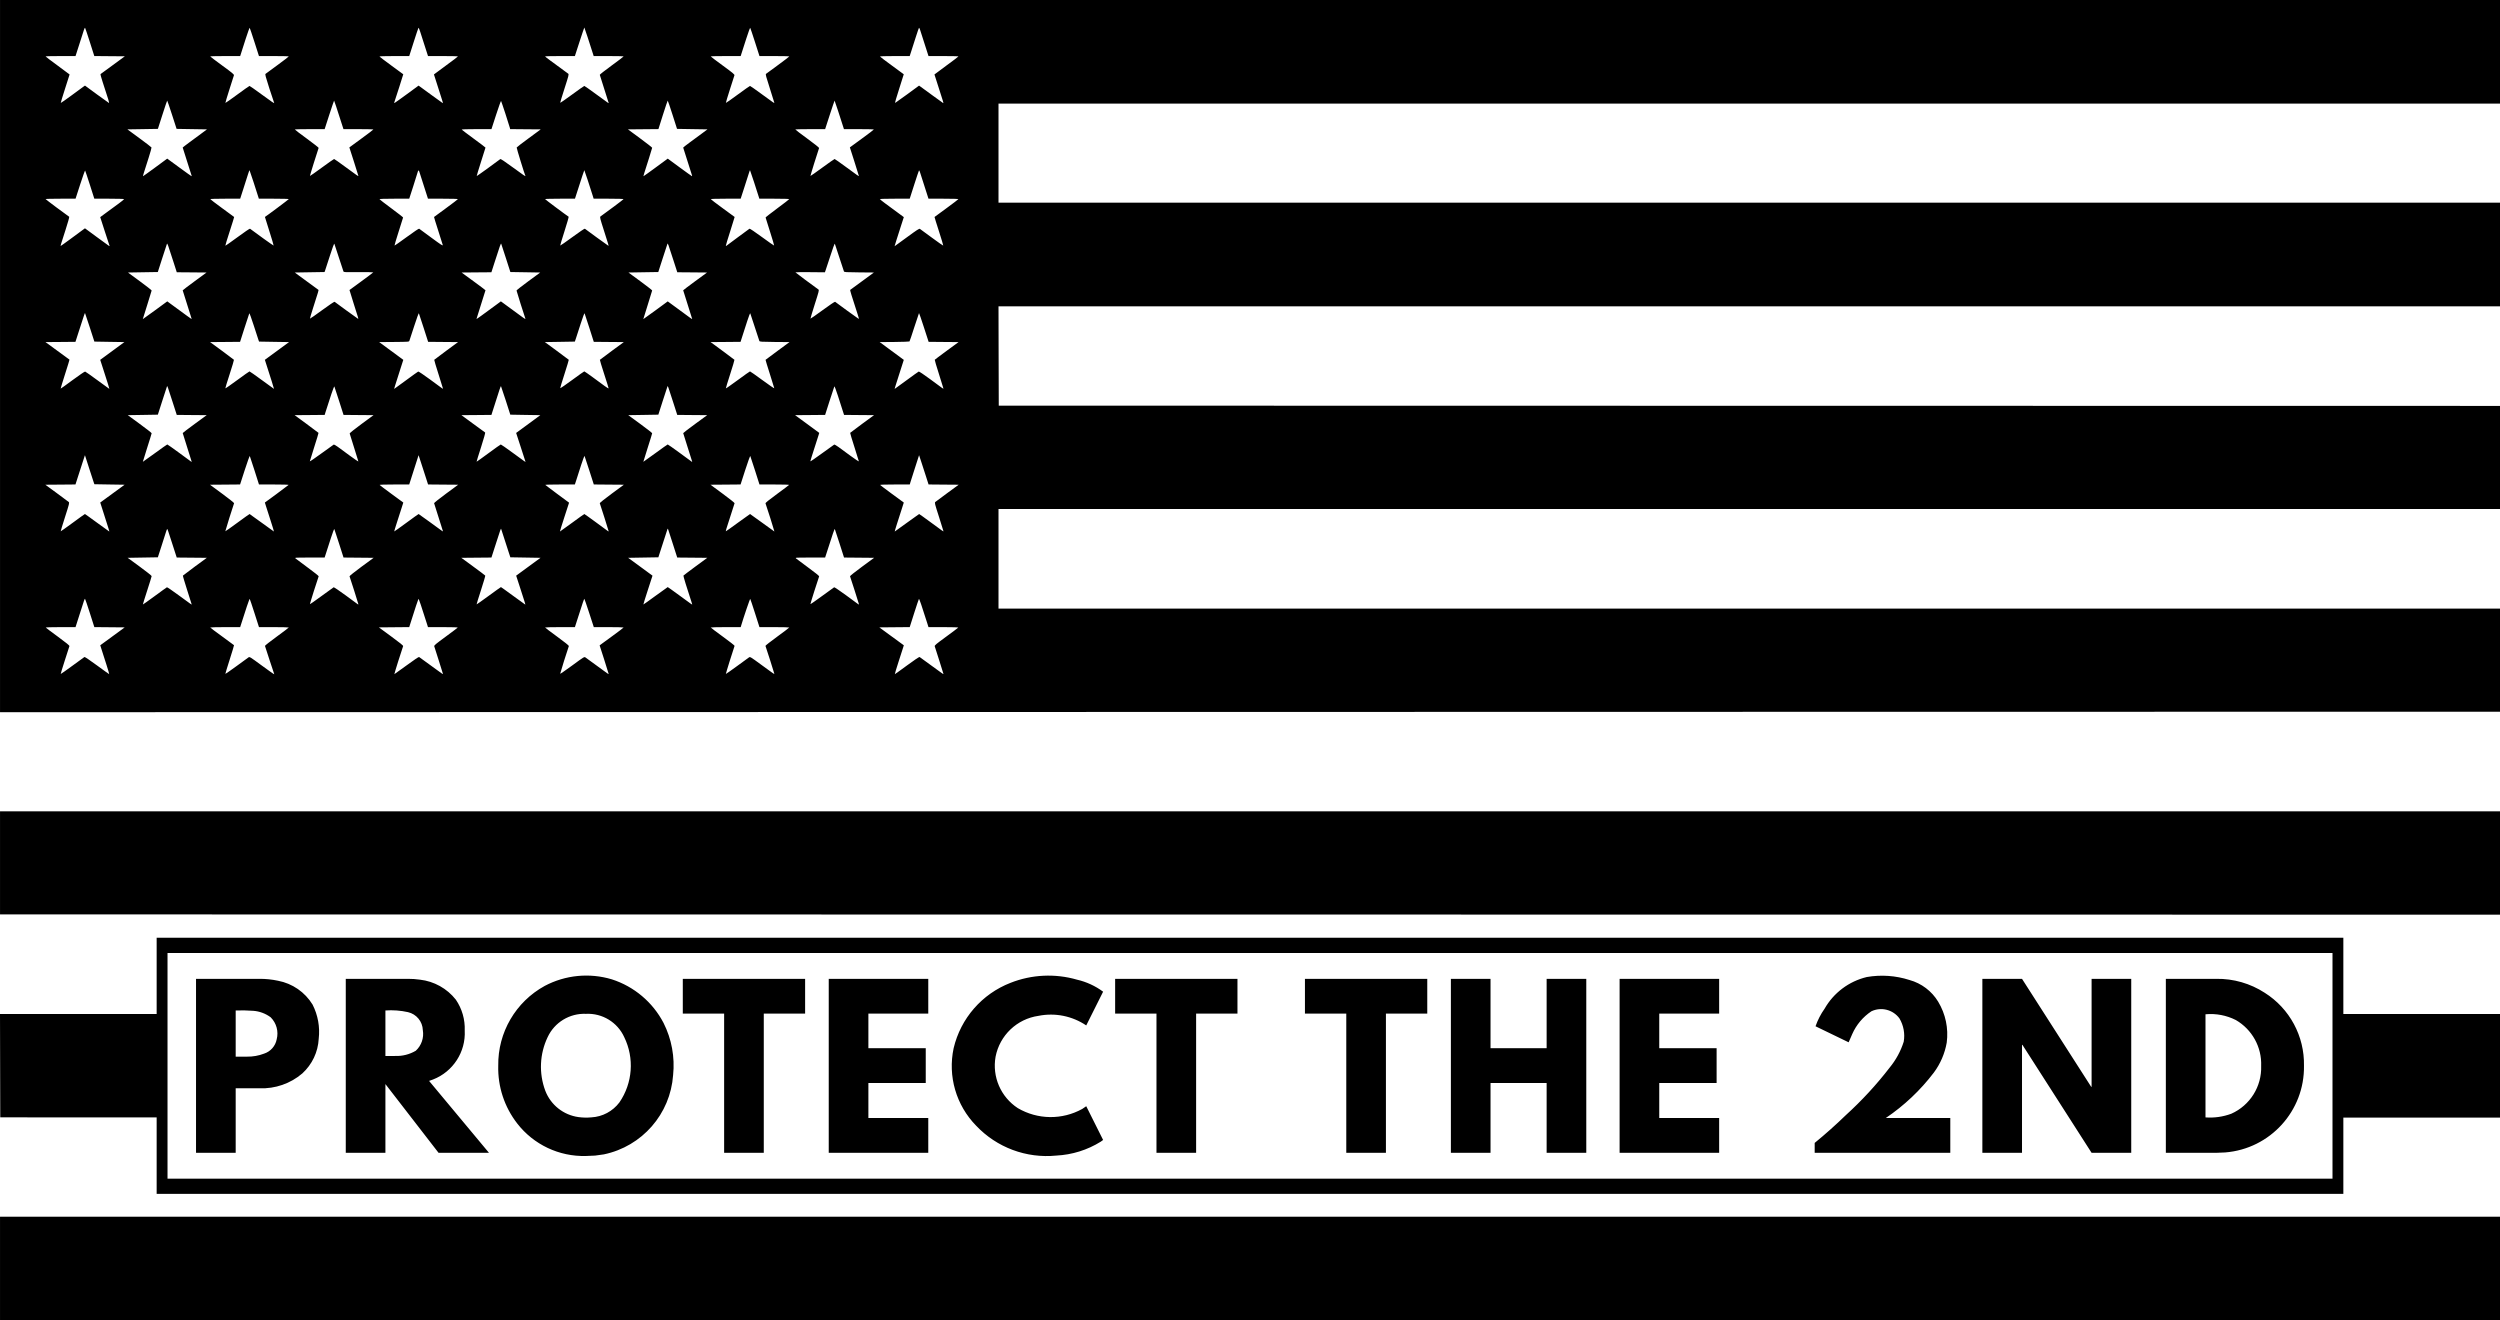
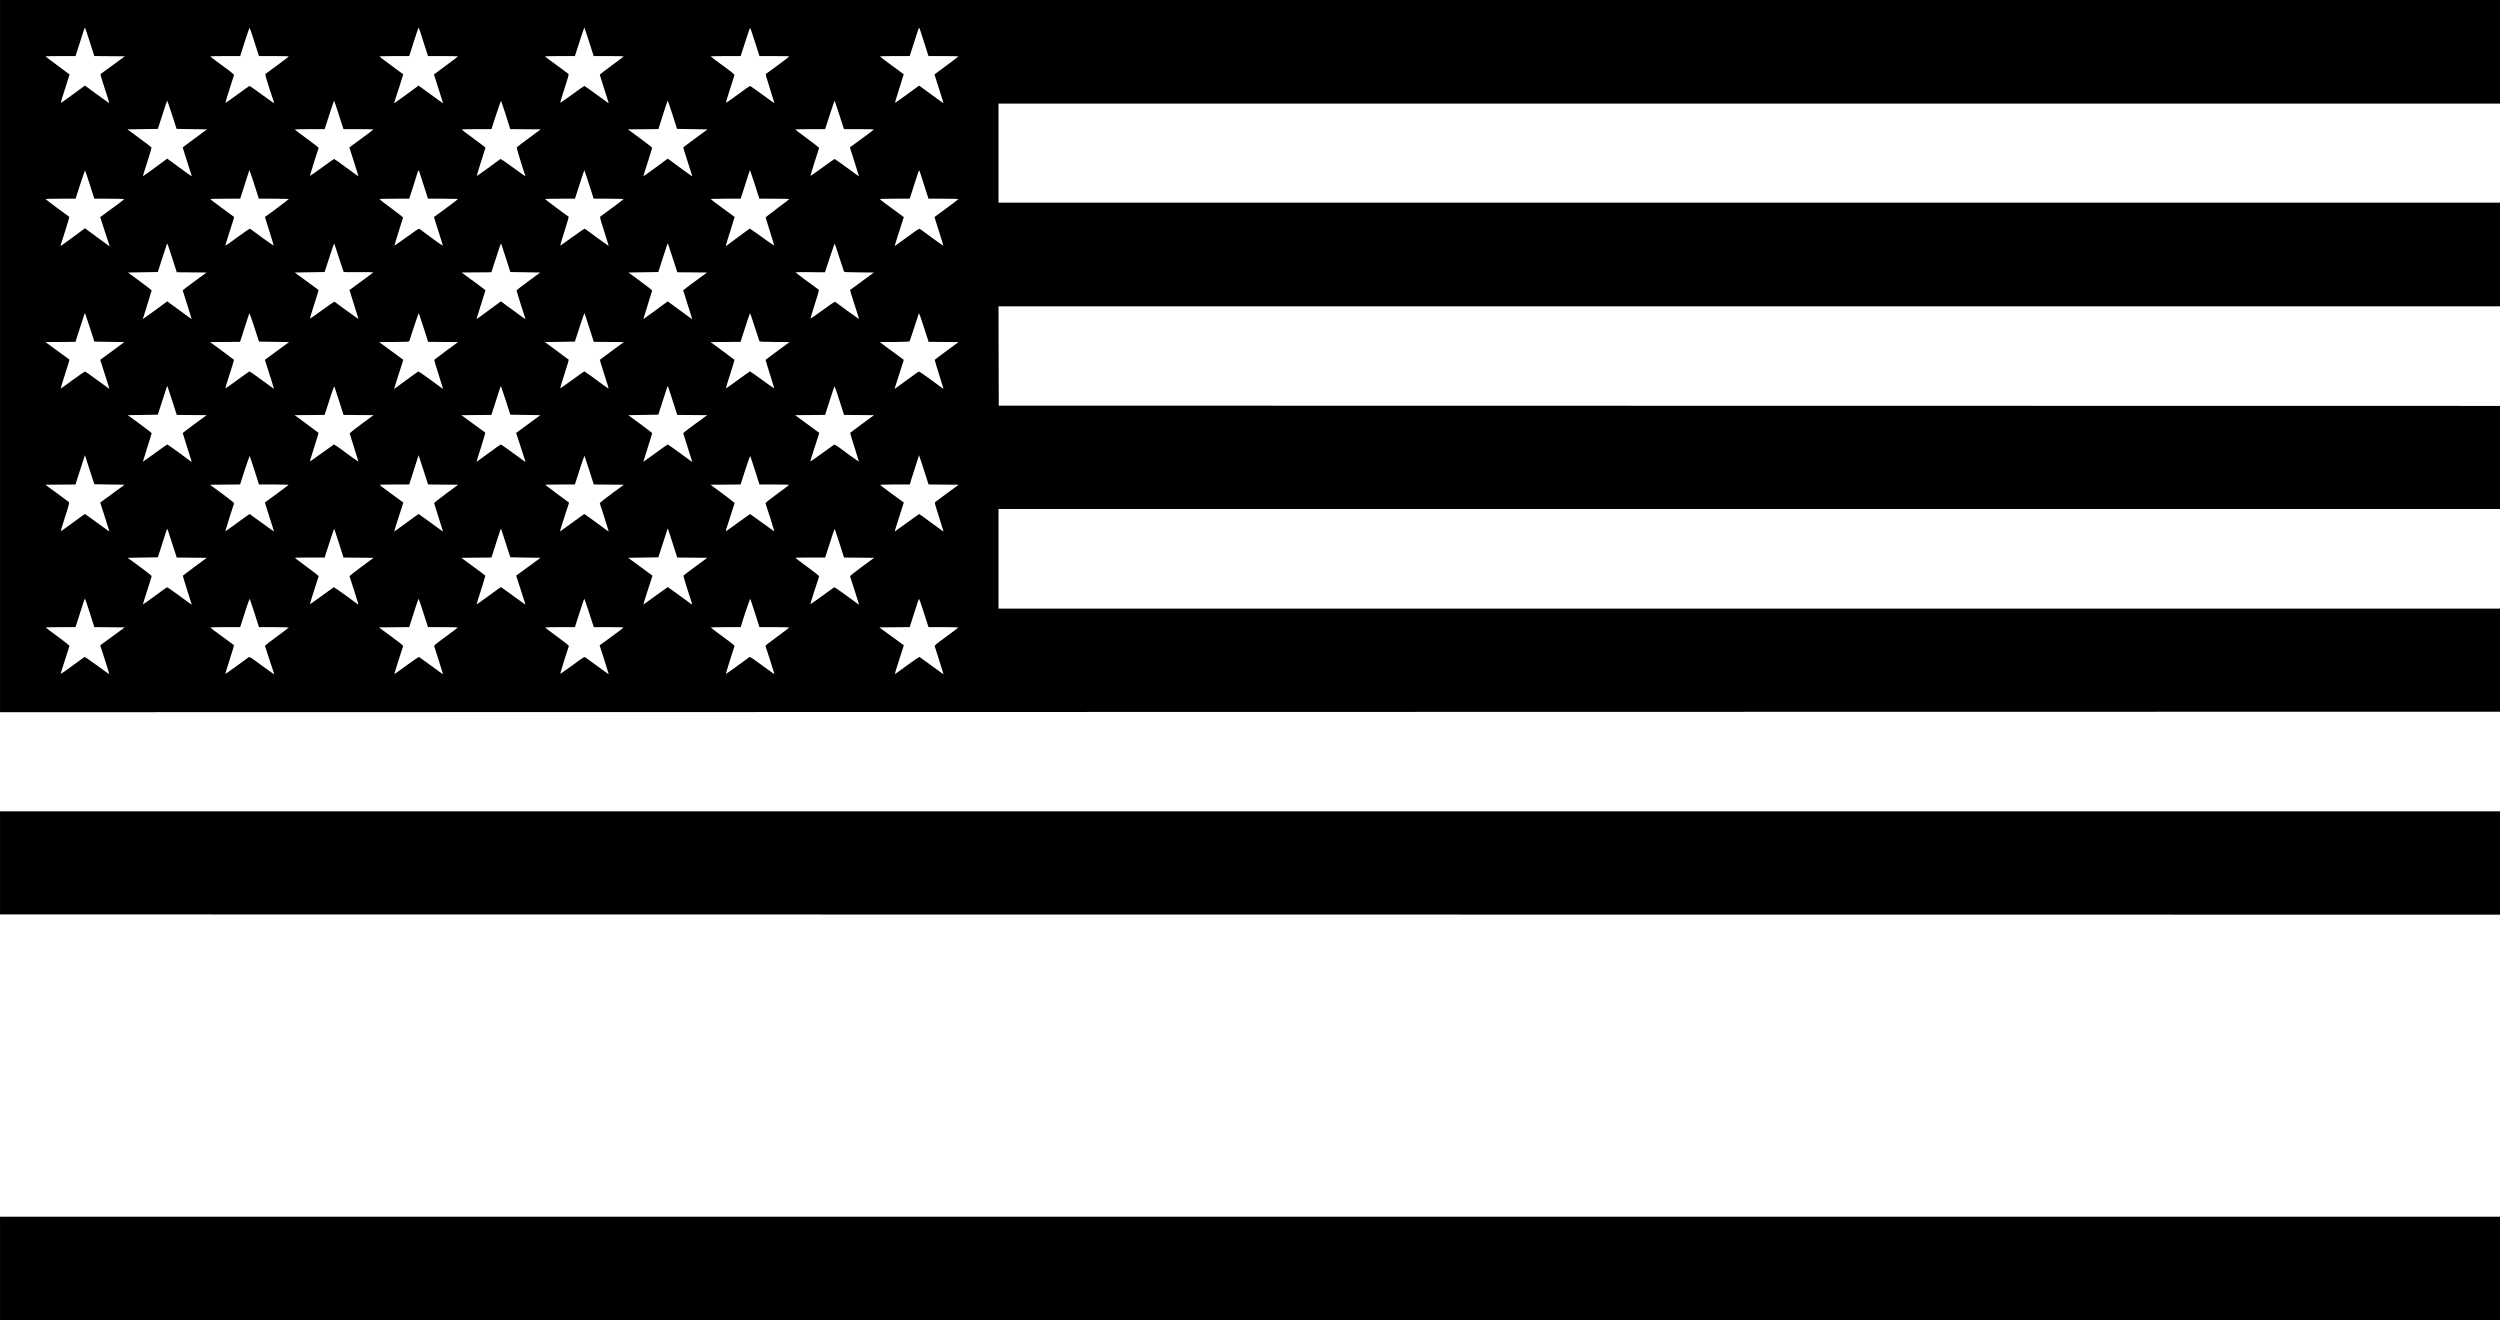
<svg xmlns="http://www.w3.org/2000/svg" width="127.000mm" height="67.072mm" viewBox="153.342 -270.511 127 67.072">
-   <path transform="matrix(1,0,0,-1,0,0)" style="stroke:none;fill:#000000;fill-rule:evenodd" d="M272.384,213.737L280.342,213.736L280.342,218.999L272.384,218.999L272.384,222.873L161.3,222.873L161.3,218.999L153.342,218.999L153.355,213.749L161.3,213.748L161.3,209.863L272.384,209.863L272.384,213.737zM271.833,210.635L161.852,210.635L161.852,222.1L271.833,222.1L271.833,210.635zM162.06,212.738L162.06,212.738L162.06,212.738L162.06,212.738L162.06,212.738zM192.142,219.019L194.242,219.019L194.242,220.786L188.028,220.786L188.028,219.019L190.128,219.019L190.128,211.948L192.142,211.948L192.142,219.019zM223.747,219.019L225.847,219.019L225.847,220.786L219.633,220.786L219.633,219.019L221.733,219.019L221.733,211.948L223.747,211.948L223.747,219.019zM214.105,219.019L216.205,219.019L216.205,220.786L209.991,220.786L209.991,219.019L212.091,219.019L212.091,211.948L214.105,211.948L214.105,219.019zM200.498,213.715L197.456,213.715L197.456,215.494L200.37,215.494L200.37,217.262L197.456,217.262L197.456,219.019L200.498,219.019L200.498,220.786L195.442,220.786L195.442,211.948L200.498,211.948L200.498,213.715zM240.675,213.715L237.632,213.715L237.632,215.494L240.546,215.494L240.546,217.262L237.632,217.262L237.632,219.019L240.675,219.019L240.675,220.786L235.618,220.786L235.618,211.948L240.675,211.948L240.675,213.715zM207.004,211.808C207.805,211.848,208.582,212.091,209.262,212.515L209.38,212.601L208.523,214.315L208.319,214.176C207.298,213.611,206.054,213.627,205.047,214.218C204.181,214.783,203.736,215.811,203.917,216.829C204.127,217.915,205.002,218.749,206.096,218.906C206.938,219.075,207.812,218.899,208.523,218.419L209.38,220.133C208.986,220.425,208.535,220.633,208.057,220.743C206.943,221.065,205.755,221.009,204.677,220.583C203.226,220.02,202.145,218.779,201.787,217.264C201.483,215.843,201.912,214.365,202.929,213.327C203.978,212.216,205.484,211.655,207.004,211.808zM252.417,213.715L249.139,213.715C250.073,214.346,250.898,215.125,251.58,216.022C251.915,216.472,252.139,216.995,252.236,217.547C252.331,218.269,252.177,219.002,251.801,219.625C251.474,220.165,250.953,220.559,250.344,220.727C249.644,220.952,248.9,221.004,248.176,220.878C247.27,220.661,246.493,220.079,246.032,219.27C245.837,218.995,245.682,218.694,245.571,218.376L247.253,217.562L247.435,217.979C247.642,218.451,247.98,218.852,248.409,219.138C248.91,219.374,249.508,219.222,249.835,218.774C250.045,218.419,250.122,217.999,250.051,217.592C249.899,217.112,249.656,216.665,249.336,216.276C248.668,215.408,247.924,214.602,247.114,213.865C246.605,213.372,246.076,212.9,245.528,212.451L245.528,211.948L252.417,211.948L252.417,213.715zM165.315,215.226L166.525,215.226C167.319,215.195,168.096,215.464,168.7,215.981C169.198,216.436,169.498,217.068,169.533,217.742C169.602,218.339,169.493,218.943,169.22,219.479C168.832,220.112,168.195,220.551,167.465,220.689C167.157,220.755,166.841,220.788,166.525,220.786L163.3,220.786L163.3,211.948L165.315,211.948L165.315,215.226zM165.315,216.833L165.315,219.179C165.611,219.189,165.909,219.184,166.205,219.162C166.526,219.139,166.834,219.024,167.093,218.832C167.386,218.539,167.503,218.113,167.398,217.712C167.333,217.372,167.088,217.094,166.759,216.987C166.479,216.88,166.182,216.828,165.882,216.833L165.315,216.833zM229.061,215.494L231.911,215.494L231.911,211.948L233.925,211.948L233.925,220.786L231.911,220.786L231.911,217.262L229.061,217.262L229.061,220.786L227.047,220.786L227.047,211.948L229.061,211.948L229.061,215.494zM172.921,215.44L175.621,211.948L178.182,211.948L175.139,215.601L175.343,215.674C176.358,216.069,177.007,217.073,176.95,218.161C176.972,218.719,176.813,219.269,176.498,219.729C176.05,220.297,175.394,220.662,174.676,220.744C174.474,220.773,174.271,220.787,174.068,220.786L170.907,220.786L170.907,211.948L172.921,211.948L172.921,215.44zM172.921,216.865L172.921,219.179C173.305,219.207,173.692,219.178,174.068,219.094C174.498,218.995,174.808,218.618,174.822,218.177C174.886,217.791,174.752,217.398,174.464,217.133C174.147,216.946,173.783,216.854,173.414,216.868C173.25,216.865,173.086,216.864,172.921,216.865zM256.06,217.433L256.081,217.433L259.595,211.948L261.609,211.948L261.609,220.786L259.595,220.786L259.595,215.301L259.574,215.301L256.06,220.786L254.046,220.786L254.046,211.948L256.06,211.948L256.06,217.433zM266.382,211.967C268.669,212.15,270.421,214.078,270.384,216.372C270.414,217.871,269.658,219.278,268.39,220.078C267.658,220.553,266.8,220.8,265.927,220.786L263.367,220.786L263.367,211.948L265.927,211.948L266.382,211.967zM265.381,213.747L265.381,218.986C265.912,219.035,266.447,218.934,266.923,218.693C267.75,218.214,268.245,217.317,268.209,216.362C268.245,215.32,267.646,214.36,266.694,213.934C266.275,213.778,265.827,213.714,265.381,213.747zM183.574,211.807L184.019,211.869C185.961,212.275,187.396,213.919,187.536,215.897C187.631,216.808,187.462,217.728,187.05,218.546C186.499,219.601,185.555,220.397,184.422,220.761C183.287,221.102,182.063,220.982,181.016,220.428C179.538,219.619,178.628,218.057,178.653,216.372C178.625,215.312,178.966,214.275,179.617,213.438C180.451,212.362,181.749,211.749,183.11,211.787L183.574,211.807zM182.734,213.762C181.967,213.866,181.319,214.38,181.042,215.103C180.711,215.989,180.755,216.971,181.162,217.824C181.512,218.576,182.281,219.044,183.11,219.008C183.939,219.049,184.71,218.579,185.053,217.824C185.575,216.755,185.481,215.489,184.808,214.508C184.468,214.057,183.947,213.779,183.383,213.749C183.167,213.729,182.949,213.733,182.734,213.762z" />
  <path transform="matrix(1,0,0,-1,0,0)" style="stroke:none;fill:#000000;fill-rule:evenodd" d="M242.198,234.35L280.342,234.356L280.342,236.975L280.342,239.594L242.204,239.594L204.066,239.594L204.066,242.124L204.066,244.653L242.204,244.653L280.342,244.653L280.342,247.272L280.342,249.891L242.211,249.897L204.079,249.904L204.072,252.427L204.066,254.951L242.204,254.951L280.342,254.951L280.342,257.582L280.342,260.214L242.204,260.214L204.066,260.214L204.066,262.731L204.066,265.248L242.204,265.248L280.342,265.248L280.342,267.879L280.342,270.511L216.842,270.511L153.343,270.511L153.343,252.421L153.343,234.331L178.698,234.337C192.643,234.341,221.218,234.346,242.198,234.35zM196.367,254.738C196.05,254.971,195.779,255.171,195.765,255.181C195.75,255.192,195.475,255.008,195.133,254.756C194.799,254.512,194.521,254.317,194.514,254.324C194.508,254.331,194.606,254.659,194.732,255.055C194.944,255.717,194.959,255.776,194.919,255.804C194.674,255.976,193.755,256.661,193.75,256.675C193.746,256.684,194.081,256.689,194.494,256.685L195.244,256.678L195.268,256.736C195.282,256.768,195.392,257.102,195.513,257.478C195.65,257.906,195.74,258.149,195.752,258.127C195.763,258.107,195.866,257.793,195.981,257.43C196.097,257.066,196.201,256.749,196.214,256.724C196.234,256.684,196.304,256.68,196.987,256.674L197.737,256.667L197.147,256.235C196.823,255.997,196.547,255.796,196.535,255.787C196.515,255.774,196.584,255.546,196.898,254.582C196.975,254.345,196.982,254.315,196.959,254.315C196.951,254.315,196.685,254.506,196.367,254.738zM162.021,255.068L161.839,255.202L161.22,254.748C160.88,254.498,160.599,254.296,160.596,254.299C160.594,254.302,160.694,254.623,160.819,255.014C160.944,255.404,161.046,255.737,161.046,255.753C161.046,255.77,160.775,255.982,160.444,256.225L159.842,256.667L160.6,256.68L161.359,256.692L161.58,257.381C161.701,257.76,161.81,258.092,161.821,258.119C161.843,258.172,161.857,258.132,162.153,257.208L162.322,256.68L163.078,256.674L163.835,256.667L163.229,256.223C162.896,255.978,162.623,255.771,162.623,255.761C162.623,255.752,162.726,255.424,162.852,255.033C162.977,254.641,163.08,254.314,163.08,254.305C163.08,254.292,162.794,254.498,162.021,255.068zM187.751,254.843L187.263,255.201L186.645,254.747C186.305,254.498,186.025,254.296,186.022,254.299C186.019,254.302,186.119,254.624,186.244,255.015C186.369,255.406,186.472,255.739,186.472,255.755C186.472,255.77,186.201,255.982,185.869,256.225L185.267,256.667L186.025,256.68L186.783,256.692L187.004,257.379C187.125,257.756,187.234,258.088,187.245,258.116C187.269,258.173,187.263,258.188,187.566,257.246L187.748,256.68L188.504,256.674L189.26,256.667L188.654,256.223C188.321,255.978,188.048,255.772,188.048,255.763C188.048,255.755,188.151,255.427,188.277,255.034C188.403,254.641,188.506,254.312,188.506,254.304C188.506,254.295,188.446,254.332,188.372,254.387C188.299,254.441,188.019,254.646,187.751,254.843zM179.393,247.506C179.073,247.741,178.798,247.933,178.783,247.932C178.768,247.931,178.486,247.732,178.158,247.489C177.829,247.246,177.557,247.051,177.552,247.056C177.548,247.06,177.65,247.392,177.779,247.793C177.92,248.235,178.003,248.53,177.988,248.54C177.974,248.549,177.697,248.751,177.373,248.988L176.783,249.421L177.544,249.427L178.306,249.434L178.475,249.961C178.568,250.251,178.674,250.583,178.711,250.698C178.748,250.812,178.784,250.9,178.792,250.893C178.8,250.885,178.909,250.557,179.036,250.163L179.265,249.446L180.027,249.433L180.789,249.421L180.599,249.279C180.494,249.202,180.218,248.999,179.985,248.828L179.562,248.518L179.8,247.787C179.931,247.385,180.039,247.053,180.039,247.048C180.039,247.034,179.98,247.076,179.393,247.506zM170.942,254.738C170.625,254.971,170.353,255.171,170.339,255.181C170.325,255.192,170.05,255.008,169.707,254.756C169.374,254.512,169.095,254.317,169.088,254.324C169.082,254.331,169.151,254.569,169.242,254.853C169.523,255.726,169.537,255.775,169.515,255.789C169.504,255.796,169.229,255.997,168.905,256.235L168.316,256.667L169.073,256.68L169.829,256.692L169.861,256.781C169.878,256.83,169.986,257.161,170.1,257.517C170.231,257.926,170.314,258.15,170.327,258.127C170.337,258.107,170.441,257.793,170.556,257.43C170.672,257.066,170.777,256.748,170.789,256.723C170.811,256.681,170.865,256.679,171.561,256.685C171.973,256.689,172.307,256.684,172.304,256.675C172.3,256.665,172.028,256.46,171.7,256.22C171.371,255.98,171.099,255.781,171.096,255.778C171.093,255.775,171.193,255.452,171.318,255.059C171.555,254.322,171.556,254.315,171.533,254.315C171.526,254.315,171.259,254.506,170.942,254.738zM179.28,254.841L178.787,255.202L178.606,255.068C177.87,254.524,177.547,254.292,177.547,254.307C177.547,254.316,177.65,254.645,177.776,255.038C177.902,255.431,178.005,255.759,178.005,255.766C178.005,255.773,177.732,255.978,177.398,256.223L176.79,256.667L177.548,256.674L178.305,256.68L178.462,257.169C178.736,258.025,178.787,258.169,178.803,258.129C178.812,258.108,178.92,257.776,179.044,257.391L179.268,256.692L180.026,256.68L180.785,256.667L180.183,256.225C179.852,255.983,179.582,255.77,179.582,255.752C179.582,255.725,179.987,254.44,180.034,254.316C180.042,254.295,179.987,254.323,179.911,254.379C179.835,254.434,179.551,254.642,179.28,254.841zM200.576,251.262C200.282,251.479,200.033,251.645,200.014,251.637C199.995,251.63,199.714,251.429,199.39,251.19C199.066,250.951,198.797,250.755,198.792,250.755C198.783,250.755,198.834,250.917,199.131,251.843L199.255,252.23L198.642,252.682L198.03,253.133L198.778,253.139C199.189,253.143,199.534,253.155,199.544,253.165C199.555,253.175,199.665,253.501,199.789,253.89C199.914,254.278,200.021,254.601,200.028,254.607C200.034,254.614,200.146,254.288,200.277,253.883L200.516,253.146L201.276,253.139L202.036,253.133L201.437,252.693C201.108,252.451,200.833,252.245,200.827,252.234C200.82,252.223,200.917,251.895,201.042,251.505C201.167,251.116,201.269,250.786,201.269,250.773C201.269,250.76,201.232,250.778,201.187,250.812C201.141,250.846,200.867,251.049,200.576,251.262zM170.499,247.814C170.404,247.883,170.313,247.933,170.295,247.926C170.278,247.92,169.997,247.718,169.672,247.479C169.347,247.241,169.081,247.059,169.081,247.076C169.082,247.093,169.183,247.422,169.307,247.806C169.431,248.191,169.528,248.513,169.523,248.521C169.518,248.53,169.243,248.736,168.912,248.979L168.31,249.421L169.072,249.427L169.835,249.434L169.88,249.58C170.097,250.284,170.311,250.908,170.327,250.879C170.337,250.86,170.446,250.527,170.569,250.139L170.794,249.434L171.555,249.427L172.317,249.421L171.71,248.974C171.372,248.726,171.104,248.511,171.105,248.491C171.107,248.471,171.207,248.15,171.328,247.777C171.448,247.404,171.547,247.087,171.547,247.071C171.547,247.056,171.35,247.189,171.109,247.366C170.867,247.543,170.593,247.745,170.499,247.814zM195.936,247.804C195.834,247.878,195.737,247.933,195.72,247.926C195.703,247.919,195.422,247.718,195.097,247.479C194.772,247.241,194.506,247.058,194.506,247.075C194.506,247.091,194.593,247.374,194.7,247.703C194.807,248.033,194.909,248.351,194.927,248.411L194.96,248.52L194.676,248.73C194.52,248.845,194.244,249.047,194.063,249.18L193.733,249.421L194.496,249.427L195.258,249.434L195.483,250.139C195.606,250.527,195.716,250.86,195.726,250.879C195.737,250.9,195.808,250.716,195.903,250.421C195.989,250.151,196.097,249.818,196.14,249.682L196.22,249.434L196.982,249.427L197.743,249.421L197.142,248.981C196.812,248.739,196.536,248.532,196.53,248.522C196.524,248.512,196.621,248.19,196.745,247.805C196.869,247.421,196.971,247.093,196.972,247.075C196.972,247.058,196.781,247.184,196.547,247.356C196.312,247.529,196.038,247.73,195.936,247.804zM183.456,251.345C183.231,251.51,183.036,251.645,183.024,251.645C183.011,251.645,182.732,251.447,182.404,251.205C182.075,250.962,181.803,250.777,181.8,250.792C181.797,250.807,181.896,251.134,182.02,251.518C182.144,251.903,182.241,252.225,182.236,252.234C182.23,252.243,181.955,252.449,181.623,252.692L181.02,253.133L181.782,253.145L182.544,253.158L182.6,253.323C182.631,253.414,182.738,253.745,182.838,254.058C182.95,254.408,183.028,254.614,183.039,254.592C183.05,254.573,183.159,254.239,183.282,253.851L183.506,253.146L184.268,253.139L185.031,253.133L184.429,252.691C184.098,252.448,183.822,252.241,183.816,252.232C183.81,252.222,183.907,251.9,184.032,251.517C184.157,251.133,184.259,250.804,184.259,250.786C184.26,250.768,184.171,250.819,184.063,250.899C183.954,250.979,183.681,251.18,183.456,251.345zM166.648,251.2C166.315,251.445,166.031,251.644,166.017,251.644C166.003,251.644,165.723,251.445,165.394,251.203C165.066,250.961,164.793,250.772,164.789,250.783C164.784,250.794,164.884,251.12,165.01,251.508C165.136,251.896,165.234,252.222,165.227,252.233C165.22,252.244,164.945,252.451,164.615,252.693L164.015,253.133L164.776,253.139L165.538,253.146L165.763,253.851C165.886,254.239,165.996,254.573,166.006,254.592C166.016,254.614,166.108,254.365,166.231,253.982C166.345,253.627,166.453,253.296,166.47,253.247L166.502,253.158L167.264,253.145L168.025,253.133L167.593,252.816C167.356,252.642,167.079,252.44,166.979,252.366L166.797,252.232L166.909,251.881C166.97,251.689,167.077,251.356,167.145,251.143C167.213,250.93,167.266,250.755,167.261,250.755C167.256,250.755,166.98,250.956,166.648,251.2zM191.442,251.644C191.428,251.644,191.148,251.445,190.82,251.203C190.491,250.961,190.219,250.771,190.215,250.781C190.211,250.792,190.31,251.118,190.436,251.507C190.561,251.896,190.659,252.223,190.652,252.234C190.646,252.244,190.37,252.451,190.039,252.693L189.439,253.133L190.2,253.139L190.962,253.146L191.066,253.47C191.124,253.648,191.231,253.981,191.304,254.209C191.384,254.457,191.445,254.611,191.456,254.591C191.466,254.572,191.569,254.259,191.685,253.896C191.8,253.532,191.905,253.215,191.917,253.19C191.938,253.15,192.008,253.146,192.694,253.139L193.449,253.133L192.845,252.689C192.512,252.446,192.237,252.24,192.232,252.232C192.228,252.224,192.326,251.903,192.449,251.518C192.573,251.134,192.675,250.805,192.675,250.788C192.675,250.771,192.404,250.957,192.072,251.201C191.74,251.445,191.456,251.644,191.442,251.644zM175.187,251.235C174.874,251.465,174.607,251.645,174.588,251.637C174.569,251.63,174.289,251.429,173.965,251.19C173.642,250.951,173.373,250.755,173.368,250.755C173.359,250.755,173.407,250.911,173.689,251.792L173.83,252.231L173.217,252.682L172.604,253.133L173.36,253.139C174.116,253.146,174.117,253.146,174.14,253.203C174.153,253.234,174.263,253.568,174.383,253.945C174.516,254.356,174.611,254.615,174.621,254.593C174.631,254.573,174.741,254.239,174.865,253.851L175.091,253.146L175.851,253.139L176.611,253.133L176.011,252.692C175.682,252.45,175.407,252.243,175.401,252.233C175.394,252.223,175.492,251.895,175.617,251.505C175.742,251.116,175.844,250.787,175.844,250.775C175.844,250.762,175.823,250.768,175.798,250.786C175.773,250.804,175.498,251.006,175.187,251.235zM175.15,244.011C174.86,244.224,174.615,244.399,174.607,244.399C174.599,244.399,174.318,244.198,173.983,243.951C173.649,243.705,173.372,243.508,173.368,243.513C173.364,243.518,173.428,243.728,173.509,243.98C173.591,244.231,173.697,244.56,173.744,244.709L173.83,244.981L173.235,245.417C172.908,245.657,172.634,245.864,172.626,245.876C172.618,245.89,172.932,245.899,173.371,245.899L174.13,245.899L174.189,246.084C174.221,246.185,174.328,246.52,174.426,246.827L174.606,247.387L174.702,247.094C174.755,246.933,174.864,246.599,174.943,246.351L175.088,245.9L175.853,245.893L176.618,245.887L176,245.432C175.661,245.182,175.388,244.965,175.394,244.949C175.424,244.869,175.844,243.539,175.844,243.524C175.844,243.502,175.814,243.523,175.15,244.011zM158.296,251.192C157.971,251.431,157.687,251.631,157.666,251.636C157.644,251.641,157.358,251.446,157.029,251.203C156.701,250.959,156.428,250.764,156.423,250.769C156.418,250.773,156.519,251.105,156.647,251.506C156.776,251.907,156.877,252.237,156.872,252.241C156.868,252.244,156.591,252.446,156.258,252.69L155.652,253.133L156.413,253.139L157.175,253.146L157.32,253.597C157.615,254.513,157.65,254.618,157.661,254.607C157.667,254.601,157.776,254.273,157.904,253.877L158.136,253.158L158.898,253.145L159.66,253.133L159.047,252.682L158.433,252.231L158.583,251.766C158.832,250.996,158.906,250.755,158.897,250.755C158.892,250.755,158.621,250.952,158.296,251.192zM162.44,247.51C162.122,247.743,161.853,247.933,161.84,247.933C161.828,247.933,161.545,247.733,161.211,247.489C160.877,247.245,160.601,247.048,160.598,247.051C160.594,247.055,160.694,247.376,160.819,247.765C160.944,248.154,161.046,248.486,161.046,248.503C161.046,248.52,160.774,248.733,160.44,248.977L159.834,249.421L160.597,249.433L161.361,249.446L161.585,250.145C161.708,250.53,161.816,250.862,161.825,250.883C161.842,250.925,161.842,250.927,162.127,250.038L162.321,249.434L163.081,249.427L163.842,249.421L163.233,248.976C162.898,248.731,162.624,248.522,162.624,248.512C162.623,248.501,162.726,248.173,162.852,247.783C162.977,247.394,163.08,247.066,163.08,247.056C163.08,247.046,163.066,247.048,163.049,247.062C163.031,247.075,162.757,247.277,162.44,247.51zM200.577,244.011C200.287,244.224,200.043,244.399,200.034,244.399C200.026,244.399,199.746,244.199,199.412,243.954C199.078,243.709,198.8,243.509,198.794,243.509C198.788,243.509,198.84,243.684,198.908,243.897C198.977,244.11,199.083,244.441,199.144,244.633L199.255,244.981L198.66,245.417C198.333,245.657,198.059,245.864,198.051,245.876C198.043,245.89,198.357,245.899,198.798,245.899L199.558,245.899L199.589,246.007C199.607,246.067,199.713,246.401,199.826,246.751L200.031,247.387L200.128,247.094C200.181,246.933,200.289,246.599,200.369,246.351L200.513,245.9L201.278,245.893L202.043,245.887L201.472,245.469C201.158,245.24,200.881,245.033,200.856,245.011C200.815,244.972,200.825,244.931,201.041,244.259C201.166,243.867,201.269,243.538,201.269,243.527C201.269,243.501,201.245,243.519,200.577,244.011zM192.065,243.954C191.732,244.199,191.453,244.399,191.445,244.399C191.437,244.399,191.159,244.2,190.827,243.956C190.494,243.712,190.219,243.517,190.214,243.521C190.21,243.526,190.223,243.585,190.243,243.653C190.287,243.796,190.643,244.906,190.659,244.949C190.665,244.965,190.392,245.182,190.052,245.432L189.434,245.887L190.198,245.893L190.963,245.9L191.201,246.638C191.332,247.043,191.447,247.361,191.457,247.343C191.466,247.325,191.575,246.993,191.699,246.605L191.923,245.899L192.682,245.899C193.1,245.899,193.435,245.89,193.428,245.878C193.421,245.866,193.145,245.658,192.815,245.416C192.361,245.083,192.219,244.967,192.231,244.936C192.285,244.797,192.692,243.509,192.682,243.509C192.676,243.509,192.398,243.709,192.065,243.954zM183.619,243.976C183.302,244.209,183.035,244.399,183.026,244.399C183.017,244.399,182.738,244.199,182.405,243.954C182.072,243.709,181.794,243.509,181.787,243.509C181.78,243.509,181.881,243.838,182.012,244.24C182.143,244.642,182.251,244.973,182.251,244.975C182.251,244.977,181.982,245.177,181.652,245.418C181.323,245.66,181.048,245.867,181.041,245.878C181.034,245.89,181.369,245.899,181.787,245.899L182.545,245.899L182.626,246.147C182.67,246.283,182.777,246.617,182.863,246.887C182.952,247.163,183.029,247.364,183.038,247.345C183.048,247.326,183.157,246.993,183.281,246.605L183.507,245.9L184.271,245.893L185.035,245.887L184.417,245.432C184.077,245.182,183.804,244.964,183.81,244.948C183.848,244.85,184.26,243.549,184.26,243.529C184.26,243.512,184.249,243.512,184.228,243.528C184.211,243.541,183.936,243.743,183.619,243.976zM166.64,243.954C166.307,244.199,166.028,244.399,166.02,244.399C166.012,244.399,165.733,244.2,165.401,243.956C165.069,243.712,164.793,243.517,164.788,243.522C164.781,243.53,165.182,244.813,165.234,244.949C165.24,244.964,164.966,245.182,164.627,245.432L164.009,245.887L164.773,245.893L165.538,245.9L165.776,246.637C165.907,247.043,166.022,247.36,166.032,247.342C166.041,247.325,166.15,246.993,166.274,246.605L166.498,245.899L167.257,245.899C167.674,245.899,168.01,245.89,168.003,245.878C167.995,245.866,167.721,245.66,167.393,245.419L166.797,244.982L166.858,244.786C166.892,244.678,166.998,244.347,167.094,244.05C167.191,243.752,167.264,243.509,167.257,243.509C167.251,243.509,166.973,243.709,166.64,243.954zM187.864,247.51C187.545,247.743,187.275,247.933,187.262,247.933C187.25,247.933,186.968,247.733,186.635,247.489C186.302,247.245,186.027,247.048,186.023,247.051C186.02,247.054,186.12,247.375,186.245,247.764C186.37,248.153,186.472,248.485,186.472,248.502C186.472,248.519,186.199,248.733,185.865,248.977L185.258,249.421L186.022,249.433L186.786,249.446L187.008,250.14C187.13,250.521,187.238,250.853,187.248,250.877C187.268,250.926,187.259,250.951,187.552,250.038L187.746,249.434L188.506,249.427L189.267,249.421L188.658,248.976C188.324,248.731,188.049,248.521,188.049,248.508C188.049,248.496,188.151,248.169,188.277,247.781C188.403,247.393,188.506,247.067,188.506,247.056C188.506,247.046,188.492,247.048,188.474,247.062C188.457,247.075,188.182,247.277,187.864,247.51zM196.329,240.266C196.009,240.5,195.735,240.685,195.718,240.678C195.702,240.671,195.425,240.471,195.104,240.234C194.782,239.996,194.515,239.812,194.511,239.824C194.505,239.84,194.892,241.069,194.955,241.233C194.962,241.253,194.74,241.431,194.4,241.679C194.088,241.907,193.81,242.114,193.782,242.14C193.733,242.186,193.752,242.187,194.495,242.187L195.258,242.187L195.326,242.397C195.652,243.418,195.737,243.663,195.751,243.633C195.76,243.614,195.87,243.281,195.994,242.893L196.219,242.188L196.983,242.181L197.748,242.174L197.13,241.72C196.79,241.47,196.517,241.253,196.523,241.237C196.558,241.144,196.956,239.901,196.967,239.848C196.978,239.796,196.974,239.79,196.945,239.813C196.925,239.828,196.648,240.032,196.329,240.266zM170.903,240.266C170.584,240.5,170.309,240.685,170.293,240.678C170.277,240.671,170,240.471,169.678,240.234C169.357,239.996,169.09,239.812,169.086,239.823C169.08,239.839,169.469,241.076,169.531,241.237C169.536,241.252,169.286,241.452,168.974,241.679C168.662,241.907,168.384,242.114,168.357,242.14C168.308,242.186,168.327,242.187,169.07,242.187L169.833,242.187L169.913,242.435C169.957,242.571,170.064,242.904,170.151,243.175C170.241,243.457,170.316,243.653,170.326,243.633C170.336,243.614,170.445,243.281,170.568,242.893L170.793,242.188L171.558,242.181L172.322,242.174L171.704,241.72C171.365,241.47,171.092,241.252,171.098,241.235C171.14,241.127,171.547,239.842,171.547,239.819C171.547,239.8,171.537,239.799,171.515,239.816C171.498,239.83,171.222,240.032,170.903,240.266zM200.646,236.708C200.339,236.933,200.073,237.126,200.057,237.136C200.038,237.147,199.789,236.98,199.421,236.709C199.088,236.464,198.809,236.263,198.8,236.263C198.791,236.263,198.874,236.54,198.984,236.88C199.095,237.219,199.201,237.549,199.22,237.613L199.256,237.73L198.633,238.185L198.011,238.64L198.783,238.647L199.556,238.654L199.78,239.359C199.903,239.747,200.013,240.074,200.024,240.086C200.041,240.104,200.172,239.723,200.443,238.863L200.509,238.653L201.272,238.653C201.719,238.653,202.029,238.643,202.021,238.63C202.013,238.617,201.738,238.41,201.409,238.169C200.886,237.787,200.812,237.725,200.827,237.677C200.836,237.648,200.939,237.324,201.056,236.959C201.173,236.594,201.269,236.287,201.269,236.278C201.269,236.252,201.258,236.26,200.646,236.708zM187.861,240.26C187.541,240.495,187.272,240.687,187.263,240.687C187.255,240.687,186.974,240.486,186.64,240.241C186.307,239.995,186.03,239.799,186.025,239.803C186.02,239.808,186.122,240.14,186.253,240.54L186.489,241.267L185.871,241.721L185.252,242.174L186.02,242.187L186.787,242.2L186.856,242.416C187.053,243.033,187.237,243.603,187.251,243.636C187.262,243.665,187.271,243.658,187.287,243.611C187.298,243.576,187.406,243.241,187.527,242.868L187.745,242.188L188.509,242.181L189.272,242.174L188.673,241.734C188.344,241.491,188.068,241.283,188.06,241.27C188.048,241.251,188.243,240.614,188.47,239.93C188.49,239.87,188.506,239.815,188.506,239.807C188.506,239.787,188.48,239.805,187.861,240.26zM158.277,243.954C157.944,244.199,157.664,244.399,157.656,244.399C157.647,244.399,157.369,244.199,157.038,243.955C156.706,243.711,156.43,243.515,156.425,243.52C156.42,243.525,156.52,243.853,156.646,244.249C156.865,244.932,156.875,244.972,156.832,245.011C156.808,245.034,156.531,245.24,156.216,245.469L155.645,245.887L156.411,245.893L157.176,245.9L157.333,246.389C157.419,246.658,157.527,246.993,157.573,247.132L157.657,247.387L157.865,246.738C157.98,246.382,158.088,246.05,158.105,246.001L158.137,245.912L158.905,245.899L159.672,245.887L159.053,245.434L158.434,244.982L158.574,244.544C158.859,243.654,158.904,243.509,158.894,243.509C158.889,243.509,158.611,243.709,158.277,243.954zM158.267,236.709C157.899,236.98,157.65,237.147,157.632,237.136C157.615,237.125,157.339,236.925,157.019,236.69C156.699,236.455,156.432,236.267,156.426,236.273C156.42,236.279,156.515,236.591,156.636,236.966C156.758,237.342,156.863,237.667,156.869,237.689C156.877,237.718,156.712,237.853,156.281,238.169C155.951,238.41,155.675,238.617,155.667,238.63C155.659,238.643,155.97,238.653,156.416,238.653L157.179,238.653L157.372,239.257C157.479,239.589,157.584,239.915,157.605,239.982C157.626,240.048,157.652,240.098,157.661,240.092C157.671,240.086,157.782,239.76,157.907,239.367L158.134,238.654L158.906,238.647L159.678,238.64L159.056,238.185L158.435,237.731L158.52,237.461C158.567,237.312,158.672,236.982,158.755,236.727C158.837,236.472,158.897,236.263,158.889,236.264C158.88,236.264,158.6,236.465,158.267,236.709zM179.411,240.242C179.078,240.486,178.799,240.687,178.79,240.687C178.781,240.687,178.501,240.487,178.168,240.243C177.835,239.999,177.559,239.803,177.553,239.808C177.548,239.813,177.648,240.139,177.776,240.532C177.904,240.925,178.001,241.257,177.993,241.271C177.985,241.284,177.708,241.492,177.378,241.734L176.777,242.174L177.542,242.181L178.307,242.188L178.501,242.791C178.783,243.671,178.786,243.679,178.802,243.636C178.81,243.615,178.875,243.415,178.946,243.191C179.018,242.968,179.12,242.653,179.172,242.492L179.268,242.2L180.034,242.187L180.801,242.174L180.182,241.721L179.563,241.268L179.763,240.653C180.004,239.912,180.039,239.797,180.026,239.797C180.021,239.797,179.744,239.997,179.411,240.242zM165.013,258.766C165.141,259.159,165.241,259.484,165.237,259.488C165.233,259.492,164.96,259.692,164.631,259.933C164.303,260.173,164.03,260.381,164.025,260.394C164.02,260.408,164.329,260.417,164.78,260.417L165.543,260.417L165.709,260.932C165.8,261.215,165.904,261.541,165.94,261.657C165.977,261.772,166.011,261.866,166.017,261.866C166.025,261.866,166.403,260.716,166.474,260.474L166.491,260.417L167.252,260.417C167.671,260.417,168.013,260.408,168.013,260.397C168.013,260.382,166.874,259.531,166.8,259.49C166.797,259.488,166.898,259.163,167.025,258.768C167.151,258.372,167.249,258.043,167.242,258.036C167.233,258.027,166.347,258.66,166.042,258.893C166.028,258.904,165.75,258.716,165.407,258.462C165.071,258.214,164.793,258.02,164.789,258.031C164.784,258.041,164.885,258.372,165.013,258.766zM162.434,240.261C162.114,240.497,161.839,240.684,161.823,240.678C161.806,240.672,161.527,240.47,161.201,240.23C160.875,239.99,160.605,239.798,160.6,239.803C160.595,239.807,160.694,240.126,160.819,240.51C160.944,240.894,161.046,241.225,161.046,241.246C161.045,241.267,160.771,241.485,160.436,241.729L159.827,242.174L160.594,242.187L161.361,242.2L161.546,242.772C161.648,243.087,161.751,243.41,161.775,243.49C161.799,243.571,161.826,243.636,161.834,243.636C161.853,243.636,161.86,243.618,162.113,242.829L162.32,242.188L163.084,242.181L163.848,242.174L163.248,241.734C162.918,241.491,162.642,241.282,162.634,241.27C162.626,241.257,162.724,240.926,162.85,240.534C162.977,240.143,163.08,239.816,163.08,239.808C163.08,239.787,163.059,239.802,162.434,240.261zM175.221,236.708C174.913,236.933,174.648,237.126,174.631,237.136C174.613,237.147,174.364,236.98,173.996,236.709C173.663,236.464,173.383,236.263,173.375,236.263C173.363,236.263,173.756,237.518,173.821,237.687C173.832,237.715,173.663,237.852,173.212,238.183L172.588,238.64L173.359,238.647L174.131,238.654L174.189,238.838C174.428,239.595,174.583,240.067,174.599,240.086C174.616,240.104,174.748,239.719,175.017,238.863L175.083,238.653L175.847,238.653C176.279,238.653,176.604,238.643,176.596,238.631C176.588,238.618,176.313,238.411,175.984,238.169C175.463,237.787,175.387,237.723,175.402,237.677C175.411,237.647,175.514,237.325,175.631,236.959C175.748,236.594,175.844,236.288,175.844,236.278C175.844,236.252,175.833,236.26,175.221,236.708zM166.617,236.719C166.058,237.131,166.022,237.154,165.97,237.119C165.94,237.099,165.664,236.898,165.356,236.672C165.049,236.447,164.794,236.271,164.79,236.281C164.787,236.292,164.887,236.62,165.012,237.01C165.137,237.401,165.235,237.727,165.23,237.735C165.224,237.744,164.95,237.945,164.622,238.183C164.293,238.42,164.023,238.623,164.023,238.634C164.022,238.644,164.364,238.653,164.782,238.653L165.543,238.653L165.569,238.736C165.81,239.507,166.013,240.103,166.028,240.086C166.038,240.074,166.148,239.747,166.272,239.359L166.498,238.653L167.255,238.653C167.672,238.653,168.013,238.644,168.012,238.634C168.011,238.623,167.737,238.415,167.401,238.171C167.066,237.927,166.796,237.714,166.802,237.699C166.808,237.684,166.912,237.364,167.033,236.988C167.154,236.612,167.26,236.293,167.269,236.279C167.305,236.22,167.175,236.308,166.617,236.719zM200.717,265.662C200.426,265.875,200.153,266.075,200.109,266.106L200.03,266.162L199.439,265.728C199.113,265.49,198.833,265.289,198.815,265.282C198.796,265.275,198.884,265.581,199.021,266.002C199.151,266.404,199.256,266.735,199.253,266.738C199.25,266.74,198.979,266.939,198.651,267.18C198.322,267.42,198.049,267.628,198.045,267.64C198.04,267.654,198.352,267.663,198.796,267.663L199.555,267.663L199.635,267.911C199.679,268.048,199.78,268.365,199.861,268.617C199.941,268.868,200.015,269.084,200.025,269.096C200.035,269.108,200.061,269.062,200.083,268.994C200.105,268.926,200.209,268.599,200.316,268.267L200.51,267.663L201.271,267.663C201.69,267.663,202.032,267.655,202.031,267.644C202.031,267.634,201.756,267.426,201.421,267.182C201.086,266.938,200.812,266.733,200.812,266.728C200.812,266.722,200.915,266.4,201.041,266.012C201.271,265.303,201.279,265.273,201.257,265.273C201.251,265.273,201.008,265.448,200.717,265.662zM191.98,236.766C191.481,237.133,191.447,237.153,191.396,237.119C191.365,237.099,191.09,236.898,190.783,236.673C190.476,236.448,190.221,236.269,190.215,236.274C190.207,236.282,190.599,237.542,190.659,237.702C190.665,237.717,190.395,237.929,190.059,238.172C189.724,238.416,189.449,238.623,189.448,238.634C189.447,238.644,189.789,238.653,190.208,238.653L190.969,238.653L190.986,238.71C191.118,239.157,191.44,240.102,191.454,240.086C191.464,240.074,191.574,239.747,191.697,239.359L191.922,238.653L192.68,238.653C193.097,238.653,193.438,238.644,193.437,238.634C193.437,238.623,193.162,238.415,192.827,238.171C192.491,237.927,192.221,237.715,192.227,237.7C192.271,237.585,192.676,236.313,192.676,236.29C192.676,236.255,192.679,236.253,191.98,236.766zM183.671,236.685C183.382,236.898,183.118,237.091,183.083,237.113C183.022,237.154,183.013,237.148,182.414,236.708C182.08,236.463,181.803,236.272,181.799,236.284C181.794,236.3,182.183,237.546,182.24,237.693C182.248,237.714,182.023,237.894,181.643,238.171C181.308,238.415,181.033,238.623,181.032,238.634C181.031,238.644,181.372,238.653,181.789,238.653L182.547,238.653L182.692,239.104C182.958,239.933,183.007,240.078,183.021,240.093C183.029,240.101,183.142,239.78,183.271,239.38L183.507,238.653L184.265,238.653C184.682,238.653,185.022,238.644,185.021,238.634C185.02,238.623,184.772,238.434,184.468,238.213C184.165,237.993,183.891,237.793,183.86,237.769L183.803,237.725L184.032,237.015C184.157,236.624,184.26,236.294,184.26,236.282C184.26,236.252,184.26,236.251,183.671,236.685zM183.645,265.71C183.319,265.95,183.041,266.146,183.026,266.146C183.012,266.146,182.732,265.949,182.404,265.708C182.076,265.466,181.804,265.279,181.8,265.291C181.796,265.303,181.896,265.633,182.022,266.024C182.235,266.685,182.248,266.738,182.207,266.768C181.377,267.372,181.032,267.629,181.031,267.644C181.031,267.655,181.372,267.663,181.789,267.663L182.546,267.663L182.781,268.388C182.91,268.786,183.021,269.113,183.026,269.113C183.034,269.113,183.311,268.27,183.475,267.746L183.501,267.663L184.262,267.663C184.68,267.663,185.022,267.655,185.022,267.644C185.021,267.634,184.747,267.425,184.411,267.18C184.076,266.936,183.806,266.724,183.811,266.71C183.845,266.614,184.26,265.301,184.26,265.289C184.26,265.28,184.255,265.273,184.248,265.273C184.242,265.273,183.97,265.47,183.645,265.71zM196.304,262.038C196.008,262.256,195.755,262.434,195.74,262.434C195.726,262.434,195.446,262.238,195.118,261.998C194.791,261.758,194.518,261.566,194.512,261.572C194.504,261.581,194.887,262.817,194.952,262.992C194.959,263.01,194.706,263.212,194.354,263.468C194.019,263.713,193.745,263.922,193.744,263.932C193.744,263.943,194.085,263.951,194.501,263.951L195.259,263.951L195.494,264.676C195.623,265.074,195.734,265.4,195.739,265.4C195.747,265.4,196.026,264.551,196.188,264.034L196.214,263.951L196.974,263.951C197.393,263.951,197.735,263.943,197.734,263.932C197.734,263.922,197.459,263.713,197.124,263.469C196.789,263.224,196.515,263.024,196.515,263.024C196.515,263.023,196.618,262.703,196.743,262.311C196.869,261.92,196.972,261.59,196.972,261.577C196.973,261.547,196.918,261.585,196.304,262.038zM158.249,265.729L157.659,266.163L157.579,266.107C157.536,266.076,157.261,265.875,156.97,265.66C156.678,265.445,156.435,265.275,156.428,265.281C156.422,265.288,156.52,265.613,156.647,266.006C156.773,266.398,156.877,266.723,156.877,266.728C156.877,266.733,156.603,266.937,156.268,267.181C155.933,267.425,155.658,267.634,155.658,267.644C155.657,267.655,155.999,267.663,156.418,267.663L157.179,267.663L157.373,268.267C157.479,268.599,157.584,268.926,157.606,268.994C157.627,269.062,157.654,269.108,157.665,269.096C157.675,269.084,157.785,268.757,157.908,268.369L158.132,267.664L158.908,267.657L159.683,267.651L159.077,267.206C158.743,266.961,158.461,266.754,158.449,266.747C158.438,266.739,158.485,266.562,158.554,266.353C158.858,265.432,158.906,265.27,158.873,265.282C158.854,265.29,158.574,265.491,158.249,265.729zM192.04,265.727C191.726,265.958,191.457,266.146,191.443,266.146C191.428,266.146,191.149,265.949,190.823,265.709C190.496,265.468,190.224,265.276,190.217,265.283C190.21,265.289,190.302,265.596,190.42,265.964C190.539,266.332,190.643,266.657,190.651,266.685C190.664,266.729,190.575,266.803,190.058,267.181C189.723,267.425,189.448,267.634,189.448,267.644C189.447,267.655,189.789,267.663,190.207,267.663L190.968,267.663L191.019,267.822C191.048,267.91,191.153,268.237,191.253,268.55C191.353,268.862,191.443,269.108,191.453,269.096C191.463,269.084,191.573,268.757,191.697,268.369L191.923,267.663L192.68,267.663C193.097,267.663,193.438,267.655,193.438,267.644C193.437,267.634,193.18,267.436,192.865,267.206C192.55,266.975,192.276,266.774,192.256,266.759C192.226,266.735,192.256,266.62,192.448,266.027C192.573,265.64,192.676,265.312,192.676,265.297C192.676,265.261,192.688,265.252,192.04,265.727zM175.292,265.662C175.001,265.875,174.728,266.075,174.684,266.106L174.605,266.162L174.013,265.728C173.688,265.49,173.407,265.289,173.388,265.282C173.362,265.272,173.361,265.284,173.381,265.341C173.436,265.495,173.832,266.734,173.828,266.738C173.825,266.74,173.554,266.939,173.225,267.18C172.897,267.42,172.624,267.628,172.619,267.64C172.614,267.654,172.927,267.663,173.371,267.663L174.131,267.663L174.356,268.369C174.479,268.757,174.589,269.084,174.6,269.097C174.611,269.109,174.65,269.023,174.686,268.906C174.723,268.789,174.828,268.461,174.919,268.178L175.085,267.663L175.846,267.663C176.264,267.663,176.606,267.655,176.606,267.644C176.605,267.634,176.331,267.426,175.996,267.182C175.66,266.938,175.386,266.734,175.386,266.73C175.386,266.725,175.489,266.402,175.615,266.012C175.848,265.291,175.853,265.273,175.832,265.273C175.825,265.273,175.582,265.448,175.292,265.662zM187.87,262.007L187.264,262.453L186.658,262.008C186.325,261.763,186.045,261.562,186.036,261.562C186.019,261.561,186.053,261.672,186.316,262.491C186.402,262.758,186.472,262.989,186.472,263.004C186.472,263.02,186.195,263.237,185.856,263.486L185.241,263.939L186.015,263.946L186.79,263.953L187.018,264.676C187.144,265.074,187.254,265.4,187.262,265.4C187.27,265.4,187.38,265.077,187.506,264.682L187.735,263.964L188.508,263.951L189.281,263.939L188.989,263.722C188.828,263.602,188.551,263.398,188.372,263.268C188.194,263.137,188.048,263.023,188.048,263.013C188.048,263,188.357,262.027,188.495,261.606C188.503,261.581,188.502,261.561,188.493,261.561C188.484,261.561,188.204,261.762,187.87,262.007zM166.622,265.722C166.305,265.955,166.033,266.146,166.018,266.146C166.004,266.146,165.724,265.949,165.398,265.708C165.071,265.467,164.799,265.276,164.792,265.282C164.786,265.289,164.877,265.596,164.995,265.964C165.113,266.332,165.217,266.657,165.225,266.685C165.239,266.729,165.151,266.802,164.632,267.181C164.297,267.425,164.023,267.634,164.022,267.644C164.022,267.655,164.363,267.663,164.782,267.663L165.543,267.663L165.594,267.822C165.622,267.91,165.727,268.237,165.827,268.55C165.927,268.862,166.017,269.108,166.027,269.096C166.037,269.084,166.147,268.757,166.271,268.369L166.497,267.663L167.255,267.663C167.672,267.663,168.013,267.655,168.012,267.644C168.012,267.634,167.754,267.436,167.44,267.206C167.125,266.975,166.852,266.774,166.832,266.759C166.802,266.737,166.834,266.616,167.023,266.026C167.148,265.637,167.258,265.307,167.267,265.292C167.307,265.228,167.167,265.321,166.622,265.722zM170.878,262.038C170.583,262.256,170.329,262.434,170.315,262.434C170.3,262.434,170.021,262.238,169.693,261.998C169.366,261.758,169.093,261.566,169.087,261.572C169.078,261.581,169.461,262.812,169.529,262.998C169.534,263.012,169.264,263.223,168.929,263.468C168.594,263.713,168.319,263.922,168.319,263.932C168.318,263.943,168.659,263.951,169.076,263.951L169.834,263.951L170.068,264.676C170.198,265.074,170.308,265.4,170.314,265.4C170.323,265.4,170.415,265.119,170.751,264.072L170.79,263.951L171.55,263.951C171.968,263.951,172.31,263.943,172.309,263.932C172.309,263.922,172.034,263.713,171.699,263.469C171.364,263.224,171.089,263.023,171.089,263.022C171.089,263.02,171.192,262.7,171.318,262.31C171.444,261.92,171.547,261.59,171.547,261.578C171.547,261.547,171.495,261.583,170.878,262.038zM179.395,262.007C178.993,262.303,178.778,262.445,178.759,262.431C178.521,262.246,177.566,261.559,177.559,261.567C177.553,261.572,177.651,261.897,177.776,262.287C177.902,262.678,178.004,263.005,178.005,263.013C178.005,263.022,177.737,263.226,177.408,263.466C177.08,263.707,176.805,263.914,176.797,263.927C176.787,263.942,177.072,263.951,177.545,263.951L178.308,263.951L178.543,264.676C178.672,265.075,178.786,265.392,178.796,265.382C178.814,265.362,179.222,264.114,179.245,264.009L179.257,263.952L180.035,263.945L180.812,263.939L180.207,263.494C179.873,263.25,179.595,263.035,179.589,263.018C179.579,262.992,179.993,261.647,180.031,261.58C180.064,261.523,179.945,261.603,179.395,262.007zM198.869,258.275C198.916,258.425,199.023,258.758,199.105,259.014L199.256,259.481L198.909,259.737C198.718,259.877,198.444,260.079,198.301,260.185C198.158,260.291,198.04,260.386,198.04,260.397C198.04,260.408,198.381,260.417,198.798,260.417L199.556,260.417L199.782,261.123C199.906,261.511,200.016,261.838,200.026,261.85C200.035,261.861,200.055,261.833,200.07,261.786C200.085,261.739,200.19,261.412,200.303,261.059L200.509,260.417L201.273,260.417C201.719,260.417,202.033,260.408,202.028,260.394C202.023,260.381,201.751,260.174,201.422,259.933C201.093,259.693,200.821,259.492,200.816,259.488C200.812,259.485,200.912,259.158,201.04,258.764C201.167,258.369,201.266,258.041,201.259,258.034C201.252,258.027,200.992,258.209,200.681,258.438C200.37,258.666,200.097,258.867,200.074,258.883C200.04,258.908,199.933,258.839,199.412,258.457C199.07,258.207,198.789,258.002,198.787,258.002C198.784,258.002,198.821,258.125,198.869,258.275zM162.446,262.007L161.837,262.453L161.232,262.008C160.899,261.763,160.62,261.562,160.611,261.562C160.594,261.561,160.627,261.67,160.893,262.497C160.979,262.768,161.045,263.002,161.039,263.019C161.032,263.036,160.754,263.25,160.42,263.494L159.814,263.939L160.588,263.951L161.363,263.964L161.593,264.682C161.719,265.076,161.828,265.4,161.835,265.4C161.843,265.4,161.953,265.077,162.081,264.682L162.313,263.964L163.084,263.951L163.856,263.939L163.564,263.722C163.403,263.603,163.125,263.398,162.947,263.267C162.769,263.135,162.623,263.023,162.623,263.016C162.623,263.004,163.05,261.657,163.074,261.593C163.081,261.576,163.079,261.561,163.07,261.561C163.061,261.561,162.78,261.762,162.446,262.007zM183.655,258.45C183.337,258.683,183.066,258.882,183.052,258.893C183.038,258.904,182.764,258.72,182.421,258.468C182.087,258.223,181.809,258.029,181.801,258.036C181.794,258.043,181.892,258.372,182.019,258.768C182.146,259.163,182.241,259.493,182.229,259.501C182.082,259.595,181.031,260.382,181.031,260.397C181.031,260.408,181.373,260.417,181.791,260.417L182.55,260.417L182.589,260.538C182.921,261.572,183.018,261.866,183.025,261.866C183.034,261.866,183.326,260.979,183.45,260.577L183.499,260.417L184.263,260.417C184.733,260.417,185.024,260.408,185.018,260.393C185.012,260.375,184.147,259.727,183.847,259.516C183.806,259.487,183.819,259.432,184.031,258.771C184.267,258.036,184.269,258.027,184.246,258.027C184.239,258.027,183.973,258.217,183.655,258.45zM174.635,258.893C174.62,258.906,174.364,258.734,174.003,258.469C173.67,258.225,173.391,258.03,173.384,258.038C173.377,258.045,173.471,258.363,173.593,258.744C173.715,259.126,173.817,259.449,173.819,259.461C173.821,259.474,173.554,259.683,173.225,259.926C172.897,260.169,172.624,260.379,172.619,260.392C172.614,260.408,172.888,260.417,173.371,260.417L174.131,260.417L174.338,261.059C174.451,261.412,174.552,261.733,174.561,261.771C174.586,261.874,174.616,261.878,174.645,261.784C174.66,261.738,174.764,261.412,174.877,261.059L175.083,260.417L175.847,260.417C176.293,260.417,176.607,260.408,176.603,260.394C176.598,260.381,176.325,260.174,175.997,259.933C175.668,259.693,175.395,259.492,175.391,259.488C175.386,259.484,175.48,259.179,175.599,258.811C175.718,258.443,175.823,258.109,175.833,258.07C175.848,258.008,175.776,258.054,175.256,258.436C174.929,258.676,174.65,258.882,174.635,258.893zM190.438,258.766C190.565,259.16,190.666,259.486,190.662,259.489C190.658,259.492,190.385,259.692,190.057,259.932C189.728,260.172,189.455,260.38,189.451,260.393C189.446,260.408,189.736,260.417,190.205,260.417L190.968,260.417L191.151,260.982C191.251,261.293,191.355,261.619,191.383,261.707C191.41,261.795,191.436,261.866,191.442,261.866C191.45,261.866,191.83,260.711,191.899,260.474L191.916,260.417L192.679,260.417C193.152,260.417,193.439,260.408,193.434,260.393C193.429,260.38,193.157,260.17,192.828,259.927C192.5,259.683,192.232,259.474,192.234,259.461C192.236,259.449,192.338,259.126,192.459,258.743C192.581,258.361,192.675,258.043,192.668,258.036C192.661,258.03,192.383,258.224,192.049,258.469C191.696,258.728,191.432,258.905,191.417,258.893C191.403,258.881,191.146,258.692,190.845,258.473C190.544,258.253,190.281,258.057,190.26,258.037C190.24,258.017,190.219,258.011,190.214,258.025C190.21,258.038,190.31,258.372,190.438,258.766zM158.253,258.475L157.658,258.913L157.49,258.79C157.397,258.722,157.121,258.519,156.877,258.338C156.632,258.157,156.428,258.012,156.424,258.016C156.412,258.025,156.438,258.112,156.673,258.838C156.79,259.2,156.871,259.49,156.858,259.499C156.696,259.606,155.657,260.384,155.657,260.398C155.656,260.409,155.999,260.417,156.418,260.417L157.18,260.417L157.415,261.142C157.544,261.54,157.657,261.858,157.666,261.847C157.675,261.837,157.784,261.511,157.908,261.123L158.133,260.417L158.89,260.417C159.307,260.417,159.648,260.407,159.648,260.395C159.648,260.383,159.525,260.283,159.375,260.173C159.224,260.064,158.951,259.863,158.767,259.727L158.433,259.481L158.657,258.786C158.781,258.403,158.89,258.069,158.901,258.042C158.925,257.978,158.955,257.958,158.253,258.475z" />
  <path transform="matrix(1,0,0,-1,0,0)" style="stroke:none;fill:#000000;fill-rule:evenodd" d="M280.342,226.671L280.342,229.296L216.842,229.296L153.343,229.296L153.343,226.678L153.343,224.059L216.842,224.052L280.342,224.046L280.342,226.671z" />
-   <path transform="matrix(1,0,0,-1,0,0)" style="stroke:none;fill:#000000;fill-rule:evenodd" d="M280.342,206.07L280.342,208.702L216.842,208.702L153.343,208.702L153.343,206.07L153.343,203.439L216.842,203.439L280.342,203.439L280.342,206.07z" />
+   <path transform="matrix(1,0,0,-1,0,0)" style="stroke:none;fill:#000000;fill-rule:evenodd" d="M280.342,206.07L280.342,208.702L153.343,208.702L153.343,206.07L153.343,203.439L216.842,203.439L280.342,203.439L280.342,206.07z" />
</svg>